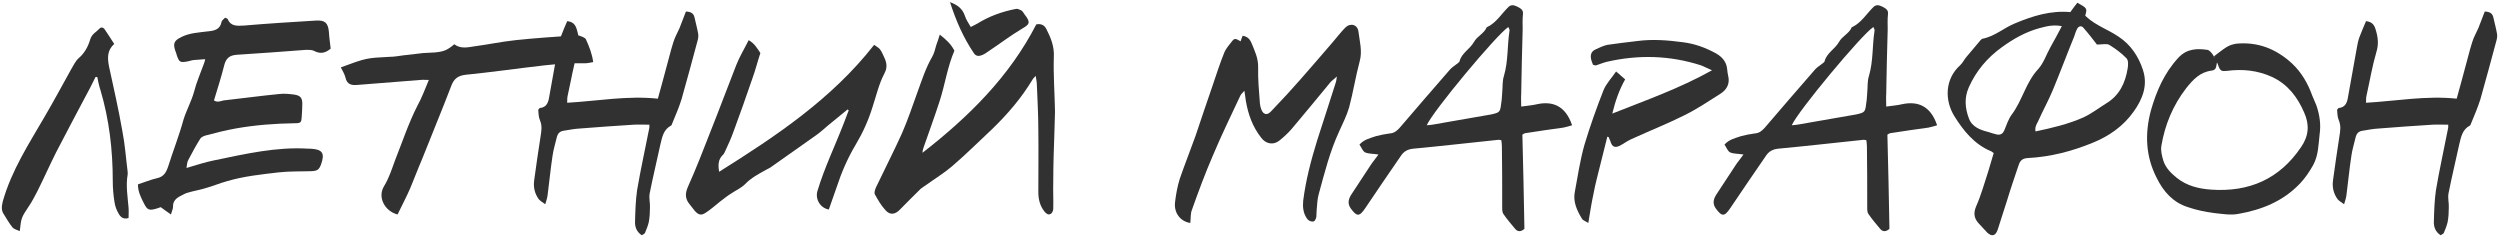
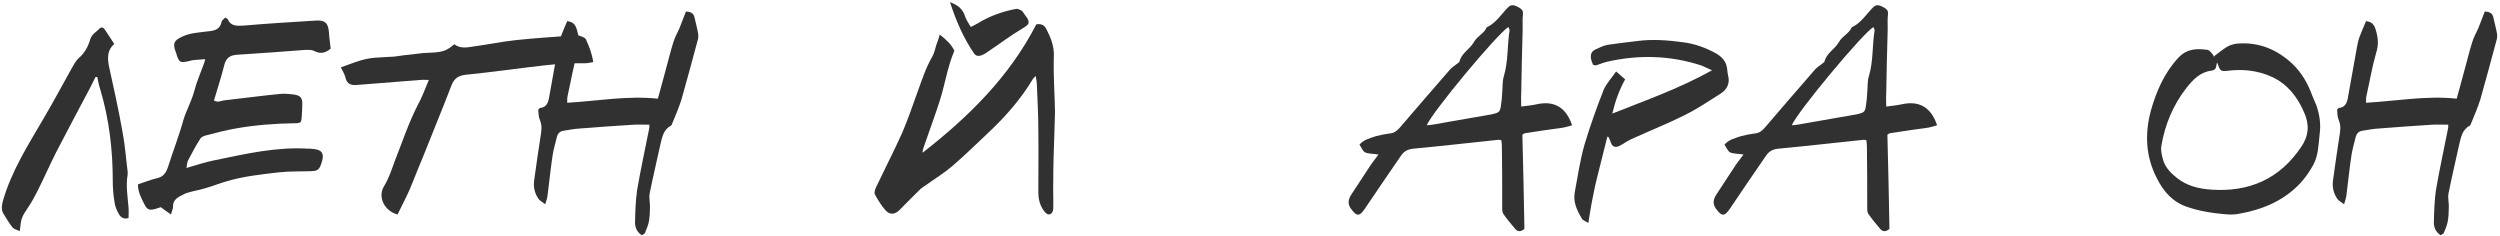
<svg xmlns="http://www.w3.org/2000/svg" width="711" height="67" viewBox="0 0 711 67" fill="none">
  <path d="M8.199 58.671C6.12 61.832 6.036 61.832 5.62 65.741C4.705 65.325 3.957 65.159 3.541 64.66C2.626 63.495 1.877 62.248 1.129 61C0.297 59.836 0.463 58.671 0.796 57.257C3.291 48.44 8.282 40.787 12.774 33.051C15.352 28.643 17.765 24.151 20.26 19.66C20.926 18.578 21.425 17.414 22.34 16.582C24.086 15.085 25.085 13.171 25.667 11.175C26.166 9.595 27.414 9.096 28.245 8.181C28.744 7.598 29.41 7.765 29.826 8.43C30.741 9.761 31.573 11.092 32.488 12.506C30.408 14.336 30.575 16.582 30.99 18.828C32.321 24.983 33.735 31.138 34.817 37.377C35.565 41.203 35.815 45.029 36.314 48.939C36.314 49.105 36.314 49.355 36.314 49.604C35.732 52.765 36.314 55.926 36.563 59.087C36.647 60.002 36.563 61 36.563 61.998C35.066 62.497 34.234 61.665 33.735 60.751C33.153 59.752 32.737 58.671 32.571 57.507C32.238 55.51 32.072 53.514 32.072 51.517C32.072 42.7 31.074 34.05 28.578 25.648C28.162 24.401 27.913 23.153 27.663 21.905C27.497 21.905 27.331 21.905 27.164 21.905C26.665 22.904 26.166 23.902 25.667 24.9C22.423 31.055 19.096 37.211 15.935 43.366C14.105 47.026 12.441 50.769 10.611 54.429C9.863 55.843 9.114 57.34 8.199 58.671Z" fill="#313131" />
  <path d="M53.535 45.529C53.202 46.111 53.202 46.776 53.036 47.774C55.864 46.943 58.359 46.111 60.855 45.612C69.755 43.782 78.572 41.702 87.722 42.285C87.888 42.285 88.055 42.285 88.221 42.285C91.714 42.451 92.463 43.532 91.299 46.776C90.716 48.273 90.3 48.606 88.47 48.689C85.393 48.773 82.315 48.689 79.237 49.022C74.33 49.604 69.422 50.103 64.598 51.517C62.518 52.1 60.522 52.931 58.442 53.514C56.862 54.013 55.198 54.262 53.535 54.761C52.786 54.928 52.121 55.344 51.455 55.676C50.124 56.342 49.126 57.174 49.209 58.837C49.209 59.42 48.877 60.002 48.627 61C47.546 60.251 46.714 59.669 45.716 58.92C45.466 59.004 44.967 59.17 44.468 59.336C42.472 59.919 41.89 59.752 40.975 57.922C40.143 56.259 39.228 54.595 39.228 52.432C41.058 51.85 42.804 51.102 44.635 50.686C46.548 50.27 47.213 49.105 47.795 47.442C49.209 42.95 50.956 38.541 52.204 33.967C53.036 31.305 54.45 28.809 55.198 26.064C55.864 23.403 57.028 20.824 57.943 18.245C58.11 17.913 58.193 17.497 58.359 16.831C57.111 16.915 56.03 16.998 55.032 17.081C54.367 17.164 53.784 17.414 53.202 17.497C51.206 17.83 50.956 17.663 50.291 15.75C50.208 15.334 50.041 14.918 49.875 14.502C49.126 12.34 49.542 11.508 51.622 10.51C53.951 9.345 56.529 9.262 59.025 8.929C60.938 8.763 62.601 8.43 63.017 6.184C63.1 5.768 63.683 5.436 64.015 5.02C64.348 5.186 64.681 5.269 64.764 5.436C65.679 7.598 67.509 7.349 69.422 7.266C76.243 6.683 82.981 6.268 89.801 5.852C92.463 5.685 93.295 6.517 93.544 9.096C93.627 10.676 93.877 12.257 94.043 13.837C92.546 15.085 91.132 15.417 89.385 14.502C88.803 14.17 87.888 14.17 87.139 14.17C80.568 14.669 73.914 15.168 67.26 15.584C65.263 15.75 64.265 16.582 63.766 18.578C62.934 21.905 61.853 25.233 60.855 28.56C61.853 29.225 62.768 28.726 63.599 28.56C68.923 27.977 74.247 27.229 79.487 26.73C80.901 26.564 82.315 26.73 83.646 26.896C85.393 27.146 85.975 27.811 85.975 29.475C85.975 30.723 85.892 31.97 85.809 33.218C85.725 34.798 85.559 35.048 83.895 35.048C78.239 35.131 72.583 35.547 67.01 36.545C64.182 37.044 61.27 37.793 58.442 38.541C57.86 38.708 57.195 39.041 56.945 39.456C55.697 41.453 54.616 43.449 53.535 45.529Z" fill="#313131" />
  <path d="M166.63 11.175C167.545 13.171 168.377 15.251 168.71 17.663C167.795 17.83 167.046 17.996 166.298 17.996C158.562 17.83 151.076 19.077 143.423 19.992C139.846 20.408 136.27 20.907 132.61 21.24C130.364 21.489 129.116 22.238 128.284 24.567C125.623 31.554 122.711 38.458 119.966 45.445C118.802 48.107 117.804 50.852 116.639 53.597C115.558 56.092 114.227 58.588 113.062 61C109.319 60.002 107.323 56.009 109.236 52.931C110.65 50.602 111.399 48.19 112.314 45.695C114.393 40.455 116.14 35.131 118.719 30.057C119.966 27.811 120.881 25.316 121.963 22.737C121.131 22.737 120.299 22.654 119.55 22.737C113.561 23.236 107.656 23.652 101.667 24.151C99.92 24.318 98.672 23.985 98.256 22.072C98.007 21.074 97.425 20.159 96.925 19.16C104.162 16.499 104.162 16.499 110.733 16.166C112.064 16.166 113.395 15.916 114.643 15.75C116.556 15.501 118.469 15.334 120.382 15.085C121.464 15.002 122.545 15.002 123.626 14.918C126.288 14.669 127.203 14.253 129.199 12.589C130.946 13.92 132.942 13.504 134.939 13.171C138.765 12.672 142.674 11.841 146.584 11.425C151.991 10.842 157.397 10.51 162.804 10.094C163.469 10.011 164.218 10.011 164.884 10.177C165.466 10.427 166.381 10.676 166.63 11.175Z" fill="#313131" />
  <path d="M155.735 55.51C155.652 56.259 155.402 57.007 155.07 58.089C154.321 57.507 153.656 57.174 153.24 56.675C152.075 55.094 151.659 53.264 151.909 51.351C152.491 47.192 153.073 42.95 153.739 38.791C153.988 37.211 154.238 35.797 153.572 34.216C153.156 33.301 153.156 32.136 153.073 31.222C153.323 30.972 153.406 30.806 153.489 30.723C155.569 30.556 155.985 28.976 156.234 27.312C157.066 22.654 157.898 17.996 158.73 13.421C158.896 12.506 159.062 11.591 159.395 10.676C159.977 9.096 160.643 7.598 161.308 6.018C162.889 6.184 163.637 6.933 164.053 8.43C164.718 10.593 164.968 12.589 164.219 14.918C163.055 18.911 162.389 22.987 161.474 27.063C161.308 27.728 161.308 28.393 161.308 29.225C169.959 28.726 178.36 27.146 187.094 28.061C187.843 25.233 188.674 22.488 189.34 19.826C190.088 17.247 190.671 14.586 191.502 12.007C191.918 10.593 192.667 9.345 193.249 8.014C193.831 6.434 194.497 4.854 195.079 3.273C196.66 3.356 197.325 3.855 197.575 5.186C197.907 6.683 198.323 8.181 198.573 9.678C198.656 10.26 198.573 10.926 198.406 11.508C196.909 17.081 195.412 22.654 193.831 28.227C193.083 30.639 192.085 32.885 191.17 35.131C191.087 35.381 191.003 35.63 190.837 35.713C188.674 36.878 188.342 38.957 187.843 40.954C186.844 45.612 185.68 50.353 184.765 55.011C184.515 56.342 184.931 57.756 184.848 59.087C184.848 60.501 184.765 61.832 184.515 63.163C184.266 64.244 183.85 65.242 183.434 66.24C183.351 66.49 182.852 66.656 182.519 66.906C181.022 65.908 180.523 64.494 180.606 62.913C180.689 59.919 180.772 57.007 181.188 54.096C182.186 48.19 183.517 42.285 184.682 36.295C184.682 36.129 184.682 35.88 184.682 35.464C183.184 35.464 181.687 35.381 180.19 35.464C175.116 35.797 170.042 36.129 164.968 36.545C163.304 36.628 161.724 36.961 160.144 37.211C159.229 37.377 158.646 37.959 158.397 38.874C157.981 40.704 157.399 42.451 157.149 44.281C156.567 48.024 156.234 51.767 155.735 55.51Z" fill="#313131" />
-   <path d="M241.371 31.388C241.288 31.305 241.204 31.222 241.038 31.138C239.208 32.636 237.378 34.133 235.548 35.63C234.467 36.545 233.386 37.543 232.221 38.375C227.979 41.37 223.737 44.364 219.494 47.358C218.995 47.774 218.33 48.024 217.748 48.357C215.668 49.521 213.589 50.602 211.925 52.349C210.761 53.514 209.18 54.179 207.849 55.094C206.768 55.76 205.77 56.592 204.772 57.34C203.441 58.421 202.11 59.586 200.696 60.501C199.448 61.333 198.699 61.166 197.618 60.002C197.119 59.42 196.62 58.671 196.121 58.089C194.873 56.592 194.79 55.094 195.622 53.181C197.951 48.024 200.03 42.617 202.11 37.294C204.605 31.055 206.934 24.733 209.43 18.412C210.345 16.083 211.676 13.92 212.923 11.425C214.587 12.34 215.419 13.837 216.25 15.085C215.419 17.58 214.836 19.992 214.005 22.238C212.258 27.395 210.428 32.469 208.598 37.46C207.932 39.373 207.017 41.286 206.186 43.116C206.019 43.449 205.853 43.865 205.52 44.114C204.273 45.362 204.189 46.859 204.522 48.856C220.825 38.625 236.546 28.144 248.607 12.756C249.19 13.171 249.772 13.504 250.188 13.92C250.521 14.336 250.853 14.918 251.103 15.501C251.935 17.247 252.683 18.745 251.519 20.907C249.938 23.902 249.19 27.312 248.108 30.556C246.944 34.299 245.363 37.793 243.367 41.12C241.038 45.029 239.291 49.105 237.877 53.431C237.129 55.51 236.463 57.506 235.715 59.586C233.302 59.17 231.805 56.675 232.471 54.346C234.467 47.691 237.545 41.37 240.04 34.882C240.456 33.717 240.955 32.552 241.371 31.388Z" fill="#313131" />
  <path d="M299.877 37.543C299.711 42.285 299.544 47.026 299.544 51.767C299.461 54.262 299.627 56.841 299.544 59.42C299.544 59.919 299.211 60.667 298.796 60.834C298.13 61.249 297.548 60.751 297.049 60.168C295.718 58.505 295.302 56.592 295.302 54.595C295.302 48.689 295.385 42.784 295.302 36.961C295.302 32.636 295.052 28.393 294.886 24.151C294.886 23.403 294.72 22.737 294.553 21.573C294.054 22.155 293.805 22.321 293.638 22.654C290.478 27.894 286.485 32.552 282.076 36.795C278.25 40.371 274.59 44.031 270.681 47.358C268.435 49.272 265.939 50.769 263.527 52.516C262.945 52.931 262.363 53.264 261.864 53.68C259.867 55.676 257.871 57.59 255.958 59.586C254.627 61 253.13 61.249 251.882 59.836C250.634 58.505 249.719 56.924 248.804 55.261C248.555 54.761 248.888 53.763 249.22 53.098C251.632 48.024 254.211 43.033 256.54 37.876C258.204 34.05 259.535 30.057 260.949 26.148C262.196 22.737 263.278 19.327 265.108 16.166C265.69 15.168 265.939 14.003 266.272 12.839C266.605 11.924 266.938 11.009 267.27 9.844C269.1 11.258 270.514 12.589 271.429 14.419C269.433 19.077 268.768 23.985 267.27 28.643C265.856 33.051 264.276 37.294 262.779 41.619C262.612 42.118 262.363 42.7 262.363 43.449C275.505 33.218 287.067 21.822 294.72 6.933C296.051 6.683 296.966 7.099 297.548 8.181C298.879 10.759 299.877 13.255 299.711 16.249C299.544 21.406 299.96 26.647 300.043 31.804C300.043 33.717 299.877 35.63 299.877 37.543ZM279.082 15.75C278.333 16 277.585 16 277.002 15.168C274.008 10.759 271.928 6.018 270.182 0.611C272.427 1.443 273.758 2.524 274.424 4.521C274.757 5.602 275.422 6.517 276.087 7.682C276.753 7.349 277.418 7.016 278.001 6.683C281.328 4.604 285.071 3.273 288.98 2.524C289.479 2.441 290.062 2.774 290.561 3.024C290.893 3.273 291.143 3.772 291.393 4.105C293.389 6.6 292.557 7.016 290.644 8.181C287.4 10.094 284.405 12.423 281.245 14.502C280.579 15.002 279.83 15.501 279.082 15.75Z" fill="#313131" />
-   <path d="M379.942 23.32C380.025 22.987 380.109 22.654 380.192 21.739C379.36 22.571 378.778 22.904 378.362 23.403C374.702 27.811 371.125 32.22 367.382 36.628C366.384 37.793 365.136 38.957 363.888 39.956C362.142 41.37 359.979 40.954 358.648 39.124C356.236 36.046 354.988 32.552 354.323 28.726C354.24 27.894 354.073 27.063 353.907 25.815C353.325 26.48 352.909 26.813 352.742 27.229C350.081 32.885 347.336 38.541 344.923 44.281C342.761 49.272 340.848 54.429 339.018 59.586C338.519 60.751 338.685 62.164 338.519 63.412C335.69 62.996 333.777 60.501 334.193 57.423C334.443 55.261 334.859 53.015 335.524 50.852C336.938 46.776 338.519 42.784 340.016 38.625C341.596 33.967 343.177 29.142 344.84 24.401C345.922 21.24 346.92 18.079 348.167 15.002C348.666 13.754 349.665 12.672 350.496 11.591C351.245 10.593 351.994 11.341 352.826 11.757C352.992 11.258 353.158 10.759 353.408 10.177C354.739 10.343 355.487 11.175 355.903 12.173C356.818 14.419 357.899 16.582 357.816 19.244C357.733 22.571 358.066 25.981 358.315 29.392C358.399 30.39 358.814 31.804 359.48 32.22C360.561 32.968 361.476 31.637 362.142 30.972C364.72 28.31 367.216 25.565 369.711 22.737C372.789 19.244 375.866 15.667 378.944 12.09C380.192 10.676 381.273 9.179 382.604 7.848C384.018 6.434 386.097 6.933 386.347 9.013C386.68 11.757 387.512 14.586 386.68 17.497C385.515 21.822 384.85 26.231 383.685 30.556C383.02 32.885 381.855 35.131 380.857 37.377C378.195 43.116 376.698 49.188 375.035 55.261C374.619 56.675 374.619 58.255 374.452 59.836C374.369 60.418 374.452 61.083 374.369 61.666C374.203 62.331 373.953 63.163 373.121 62.996C372.622 62.996 371.957 62.58 371.707 62.164C370.626 60.667 370.46 58.837 370.626 57.09C371.375 51.185 372.872 45.529 374.619 39.872C376.365 34.382 378.195 28.892 379.942 23.32Z" fill="#313131" />
  <path d="M389.876 46.859C390.541 45.861 391.29 45.029 392.038 43.948C390.624 43.699 389.293 43.782 388.295 43.366C387.547 43.033 387.214 41.952 386.632 41.12C387.963 39.623 389.709 39.29 391.373 38.708C392.621 38.375 393.952 38.126 395.199 37.959C396.53 37.876 397.279 37.211 398.111 36.295C402.769 30.806 407.593 25.316 412.334 19.826C412.833 19.244 413.582 18.745 414.247 18.245C414.497 17.996 414.996 17.746 415.079 17.497C415.661 15.085 417.991 14.003 419.155 12.007C420.07 10.26 422.066 9.595 422.815 7.765C425.56 6.517 426.974 3.939 429.053 1.942C429.968 1.11 430.883 1.609 431.632 1.942C432.381 2.358 433.296 2.774 433.129 4.022C432.963 5.519 433.046 6.933 433.046 8.43C432.88 14.502 432.713 20.658 432.63 26.73C432.547 27.811 432.63 28.892 432.63 30.307C434.294 30.057 435.791 29.974 437.122 29.641C441.364 28.726 445.19 29.891 447.104 35.63C446.272 35.88 445.44 36.129 444.608 36.295C441.031 36.795 437.371 37.294 433.795 37.876C433.545 37.876 433.296 38.126 432.963 38.292C433.212 47.275 433.379 56.176 433.545 65.076C432.63 65.908 431.715 65.991 430.967 65.159C429.802 63.745 428.554 62.331 427.556 60.834C427.14 60.251 427.224 59.17 427.224 58.338C427.224 52.848 427.224 47.275 427.14 41.702C427.14 41.12 427.057 40.455 426.974 39.872C426.475 39.789 426.225 39.706 425.893 39.789C417.907 40.621 409.922 41.536 401.937 42.285C400.356 42.451 399.275 43.033 398.443 44.281C395.033 49.272 391.622 54.179 388.295 59.17C386.632 61.665 385.883 61.665 384.136 59.253C383.138 57.839 383.554 56.508 384.303 55.344C386.133 52.516 388.046 49.688 389.876 46.859ZM428.97 7.682C425.643 9.844 407.427 31.721 405.763 35.63C406.761 35.547 407.51 35.464 408.342 35.297C410.338 34.965 412.417 34.549 414.497 34.216C417.658 33.634 420.902 33.135 424.063 32.552C426.641 31.97 426.641 31.887 426.974 29.142C427.14 28.227 427.14 27.312 427.224 26.397C427.39 24.817 427.224 23.07 427.723 21.573C428.97 17.331 428.638 13.005 429.303 8.763C429.386 8.43 429.137 8.098 428.97 7.682Z" fill="#313131" />
  <path d="M457.538 39.041C457.455 38.957 457.372 38.957 457.122 38.874C456.457 41.536 455.791 44.198 455.126 46.859C454.46 49.604 453.712 52.266 453.213 55.011C452.63 57.673 452.215 60.335 451.715 63.412C450.8 62.83 450.135 62.664 449.885 62.164C448.471 59.836 447.307 57.34 447.889 54.512C448.721 50.02 449.386 45.529 450.634 41.12C452.215 35.88 454.045 30.723 456.041 25.648C456.873 23.652 458.453 22.072 459.618 20.325C460.616 21.157 461.364 21.822 462.196 22.571C460.449 25.648 459.368 28.892 458.536 32.303C467.936 28.56 477.501 25.233 486.901 19.992C485.487 19.41 484.655 18.911 483.74 18.578C474.923 15.75 466.022 15.501 456.956 17.58C455.958 17.83 454.959 18.245 453.961 18.578C453.629 18.661 453.379 18.495 453.046 18.412C452.797 17.746 452.547 17.164 452.464 16.582C452.298 15.501 452.63 14.586 453.712 14.086C454.793 13.587 455.958 13.005 457.122 12.756C459.95 12.34 462.778 12.007 465.607 11.674C469.932 11.092 474.257 11.425 478.583 12.007C481.993 12.423 485.154 13.587 488.148 15.251C489.978 16.332 491.06 17.746 491.226 19.826C491.309 20.408 491.309 20.907 491.475 21.489C492.058 23.735 491.143 25.482 489.313 26.647C485.902 28.809 482.575 31.055 478.999 32.802C474.34 35.131 469.516 37.044 464.775 39.207C463.527 39.706 462.279 40.455 461.115 41.203C459.451 42.201 458.453 41.952 457.954 40.039C457.788 39.706 457.621 39.373 457.538 39.041Z" fill="#313131" />
  <path d="M493.688 46.859C494.354 45.861 495.102 45.029 495.851 43.948C494.437 43.699 493.106 43.782 492.108 43.366C491.359 43.033 491.026 41.952 490.444 41.12C491.775 39.623 493.522 39.29 495.185 38.708C496.433 38.375 497.764 38.126 499.012 37.959C500.343 37.876 501.091 37.211 501.923 36.295C506.581 30.806 511.406 25.316 516.147 19.826C516.646 19.244 517.394 18.745 518.06 18.245C518.309 17.996 518.809 17.746 518.892 17.497C519.474 15.085 521.803 14.003 522.968 12.007C523.883 10.26 525.879 9.595 526.628 7.765C529.372 6.517 530.786 3.939 532.866 1.942C533.781 1.11 534.696 1.609 535.445 1.942C536.193 2.358 537.108 2.774 536.942 4.022C536.775 5.519 536.859 6.933 536.859 8.43C536.692 14.502 536.526 20.658 536.443 26.73C536.36 27.811 536.443 28.892 536.443 30.307C538.106 30.057 539.604 29.974 540.934 29.641C545.177 28.726 549.003 29.891 550.916 35.63C550.084 35.88 549.252 36.129 548.421 36.295C544.844 36.795 541.184 37.294 537.607 37.876C537.358 37.876 537.108 38.126 536.775 38.292C537.025 47.275 537.191 56.176 537.358 65.076C536.443 65.908 535.528 65.991 534.779 65.159C533.615 63.745 532.367 62.331 531.369 60.834C530.953 60.251 531.036 59.17 531.036 58.338C531.036 52.848 531.036 47.275 530.953 41.702C530.953 41.12 530.87 40.455 530.786 39.872C530.287 39.789 530.038 39.706 529.705 39.789C521.72 40.621 513.735 41.536 505.749 42.285C504.169 42.451 503.088 43.033 502.256 44.281C498.845 49.272 495.435 54.179 492.108 59.17C490.444 61.665 489.696 61.665 487.949 59.253C486.951 57.839 487.367 56.508 488.115 55.344C489.945 52.516 491.858 49.688 493.688 46.859ZM532.783 7.682C529.456 9.844 511.239 31.721 509.576 35.63C510.574 35.547 511.322 35.464 512.154 35.297C514.15 34.965 516.23 34.549 518.31 34.216C521.47 33.634 524.714 33.135 527.875 32.552C530.454 31.97 530.454 31.887 530.786 29.142C530.953 28.227 530.953 27.312 531.036 26.397C531.202 24.817 531.036 23.07 531.535 21.573C532.783 17.331 532.45 13.005 533.116 8.763C533.199 8.43 532.949 8.098 532.783 7.682Z" fill="#313131" />
-   <path d="M565.426 48.856C565.926 47.109 566.508 45.279 567.007 43.532C566.591 43.283 566.425 43.033 566.092 42.95C561.434 40.954 558.356 37.127 555.778 32.968C553.033 28.477 553.116 22.488 557.441 18.578C558.19 17.913 558.606 16.915 559.271 16.166C560.602 14.586 561.933 13.005 563.264 11.425C563.43 11.258 563.68 11.009 563.846 11.009C567.34 10.343 570.001 7.848 573.162 6.6C578.153 4.521 583.227 2.94 588.8 3.439C589.465 2.524 590.131 1.609 590.796 0.778C593.624 2.358 593.624 2.358 593.042 4.438C593.209 4.604 593.292 4.687 593.375 4.77C596.037 7.266 599.613 8.43 602.525 10.427C605.935 12.672 608.181 16 609.429 19.826C610.926 24.234 609.345 28.227 606.767 31.804C603.856 35.88 599.863 38.708 595.122 40.621C589.216 43.033 583.144 44.614 576.739 44.946C575.158 45.029 574.493 45.695 574.077 47.026C572.996 50.27 571.831 53.597 570.833 56.924C569.918 59.669 569.086 62.497 568.171 65.242C567.589 67.072 566.508 67.405 565.177 66.157C564.428 65.409 563.763 64.577 563.014 63.828C561.517 62.331 561.101 60.834 562.016 58.671C563.43 55.51 564.345 52.1 565.426 48.856ZM583.144 13.421C584.225 11.508 585.306 9.512 586.388 7.432C584.475 7.099 582.894 7.183 579.983 8.014C576.074 9.096 572.663 11.009 569.336 13.421C565.177 16.416 562.016 20.159 559.937 24.817C558.606 27.811 558.855 30.723 559.937 33.634C560.852 36.129 563.181 36.961 565.51 37.543C566.258 37.793 567.007 38.042 567.755 38.209C568.754 38.458 569.502 38.209 570.001 37.127C570.667 35.547 571.166 33.883 572.164 32.552C575.158 28.56 576.157 23.403 579.65 19.66C581.231 17.913 581.979 15.501 583.144 13.421ZM599.863 12.756C599.114 12.34 597.867 12.672 596.369 12.672C595.205 11.175 593.957 9.512 592.543 7.931C592.127 7.349 591.295 7.266 590.796 8.098C590.38 8.846 590.131 9.678 589.881 10.427C587.802 15.501 585.889 20.658 583.809 25.648C582.562 28.643 580.981 31.471 579.65 34.466C579.234 35.297 578.652 36.129 578.902 37.377C583.643 36.379 588.218 35.297 592.543 33.384C594.872 32.303 596.869 30.723 599.031 29.392C602.774 27.146 604.438 23.569 605.103 19.493C605.27 18.495 605.353 17.164 604.771 16.582C603.357 15.085 601.61 13.837 599.863 12.756Z" fill="#313131" />
  <path d="M629.838 16.582C629.754 16.416 629.754 16.166 629.671 16C630.919 15.085 632.083 14.086 633.331 13.338C634.163 12.839 635.078 12.589 635.993 12.423C642.148 11.841 647.389 13.92 651.88 18.079C654.542 20.575 656.372 23.735 657.62 27.229C657.952 28.144 658.452 29.059 658.784 29.974C659.699 32.636 660.115 35.381 659.699 38.209C659.366 41.12 659.367 44.198 657.869 46.943C656.788 48.856 655.623 50.602 654.126 52.183C649.302 57.257 643.23 59.669 636.575 60.834C634.329 61.249 632 60.834 629.671 60.584C627.176 60.251 624.68 59.752 622.268 58.92C618.026 57.59 615.281 54.512 613.368 50.602C610.207 44.447 609.958 38.042 611.704 31.471C613.285 25.898 615.531 20.741 619.523 16.416C621.935 13.837 624.764 13.754 627.758 14.17C628.34 14.253 628.839 14.918 629.255 15.417C629.505 15.75 629.671 16.166 629.838 16.582ZM630.919 18.745C630.836 18.412 630.669 18.079 630.503 17.746C630.254 18.828 630.42 19.909 629.006 20.075C625.679 20.491 623.682 22.654 621.769 25.066C618.026 29.891 615.697 35.464 614.699 41.453C614.449 42.867 614.865 44.364 615.281 45.778C615.947 47.774 617.444 49.272 619.107 50.602C621.935 52.848 625.263 53.68 628.839 53.93C639.653 54.678 648.304 50.935 654.459 41.785C656.622 38.625 656.871 35.464 655.291 31.97C653.378 27.562 650.633 23.985 646.224 21.905C642.065 19.992 637.74 19.576 633.331 20.159C631.834 20.325 631.418 20.159 630.919 18.745Z" fill="#313131" />
  <path d="M667.325 55.51C667.241 56.259 666.992 57.007 666.659 58.089C665.91 57.507 665.245 57.174 664.829 56.675C663.665 55.094 663.249 53.264 663.498 51.351C664.08 47.192 664.663 42.95 665.328 38.791C665.578 37.211 665.827 35.797 665.162 34.216C664.746 33.301 664.746 32.136 664.663 31.222C664.912 30.972 664.995 30.806 665.079 30.723C667.158 30.556 667.574 28.976 667.824 27.312C668.655 22.654 669.487 17.996 670.319 13.421C670.485 12.506 670.652 11.591 670.984 10.676C671.567 9.096 672.232 7.598 672.898 6.018C674.478 6.184 675.227 6.933 675.643 8.43C676.308 10.593 676.558 12.589 675.809 14.918C674.644 18.911 673.979 22.987 673.064 27.063C672.898 27.728 672.898 28.393 672.898 29.225C681.548 28.726 689.95 27.146 698.683 28.061C699.432 25.233 700.264 22.488 700.929 19.826C701.678 17.247 702.26 14.586 703.092 12.007C703.508 10.593 704.256 9.345 704.839 8.014C705.421 6.434 706.086 4.854 706.669 3.273C708.249 3.356 708.915 3.855 709.164 5.186C709.497 6.683 709.913 8.181 710.162 9.678C710.245 10.26 710.162 10.926 709.996 11.508C708.499 17.081 707.001 22.654 705.421 28.227C704.672 30.639 703.674 32.885 702.759 35.131C702.676 35.381 702.593 35.63 702.426 35.713C700.264 36.878 699.931 38.957 699.432 40.954C698.434 45.612 697.269 50.353 696.354 55.011C696.105 56.342 696.521 57.756 696.438 59.087C696.438 60.501 696.354 61.832 696.105 63.163C695.855 64.244 695.439 65.242 695.023 66.24C694.94 66.49 694.441 66.656 694.108 66.906C692.611 65.908 692.112 64.494 692.195 62.913C692.278 59.919 692.362 57.007 692.778 54.096C693.776 48.19 695.107 42.285 696.271 36.295C696.271 36.129 696.271 35.88 696.271 35.464C694.774 35.464 693.277 35.381 691.779 35.464C686.705 35.797 681.631 36.129 676.557 36.545C674.894 36.628 673.313 36.961 671.733 37.211C670.818 37.377 670.236 37.959 669.986 38.874C669.57 40.704 668.988 42.451 668.739 44.281C668.156 48.024 667.824 51.767 667.325 55.51Z" fill="#313131" />
</svg>